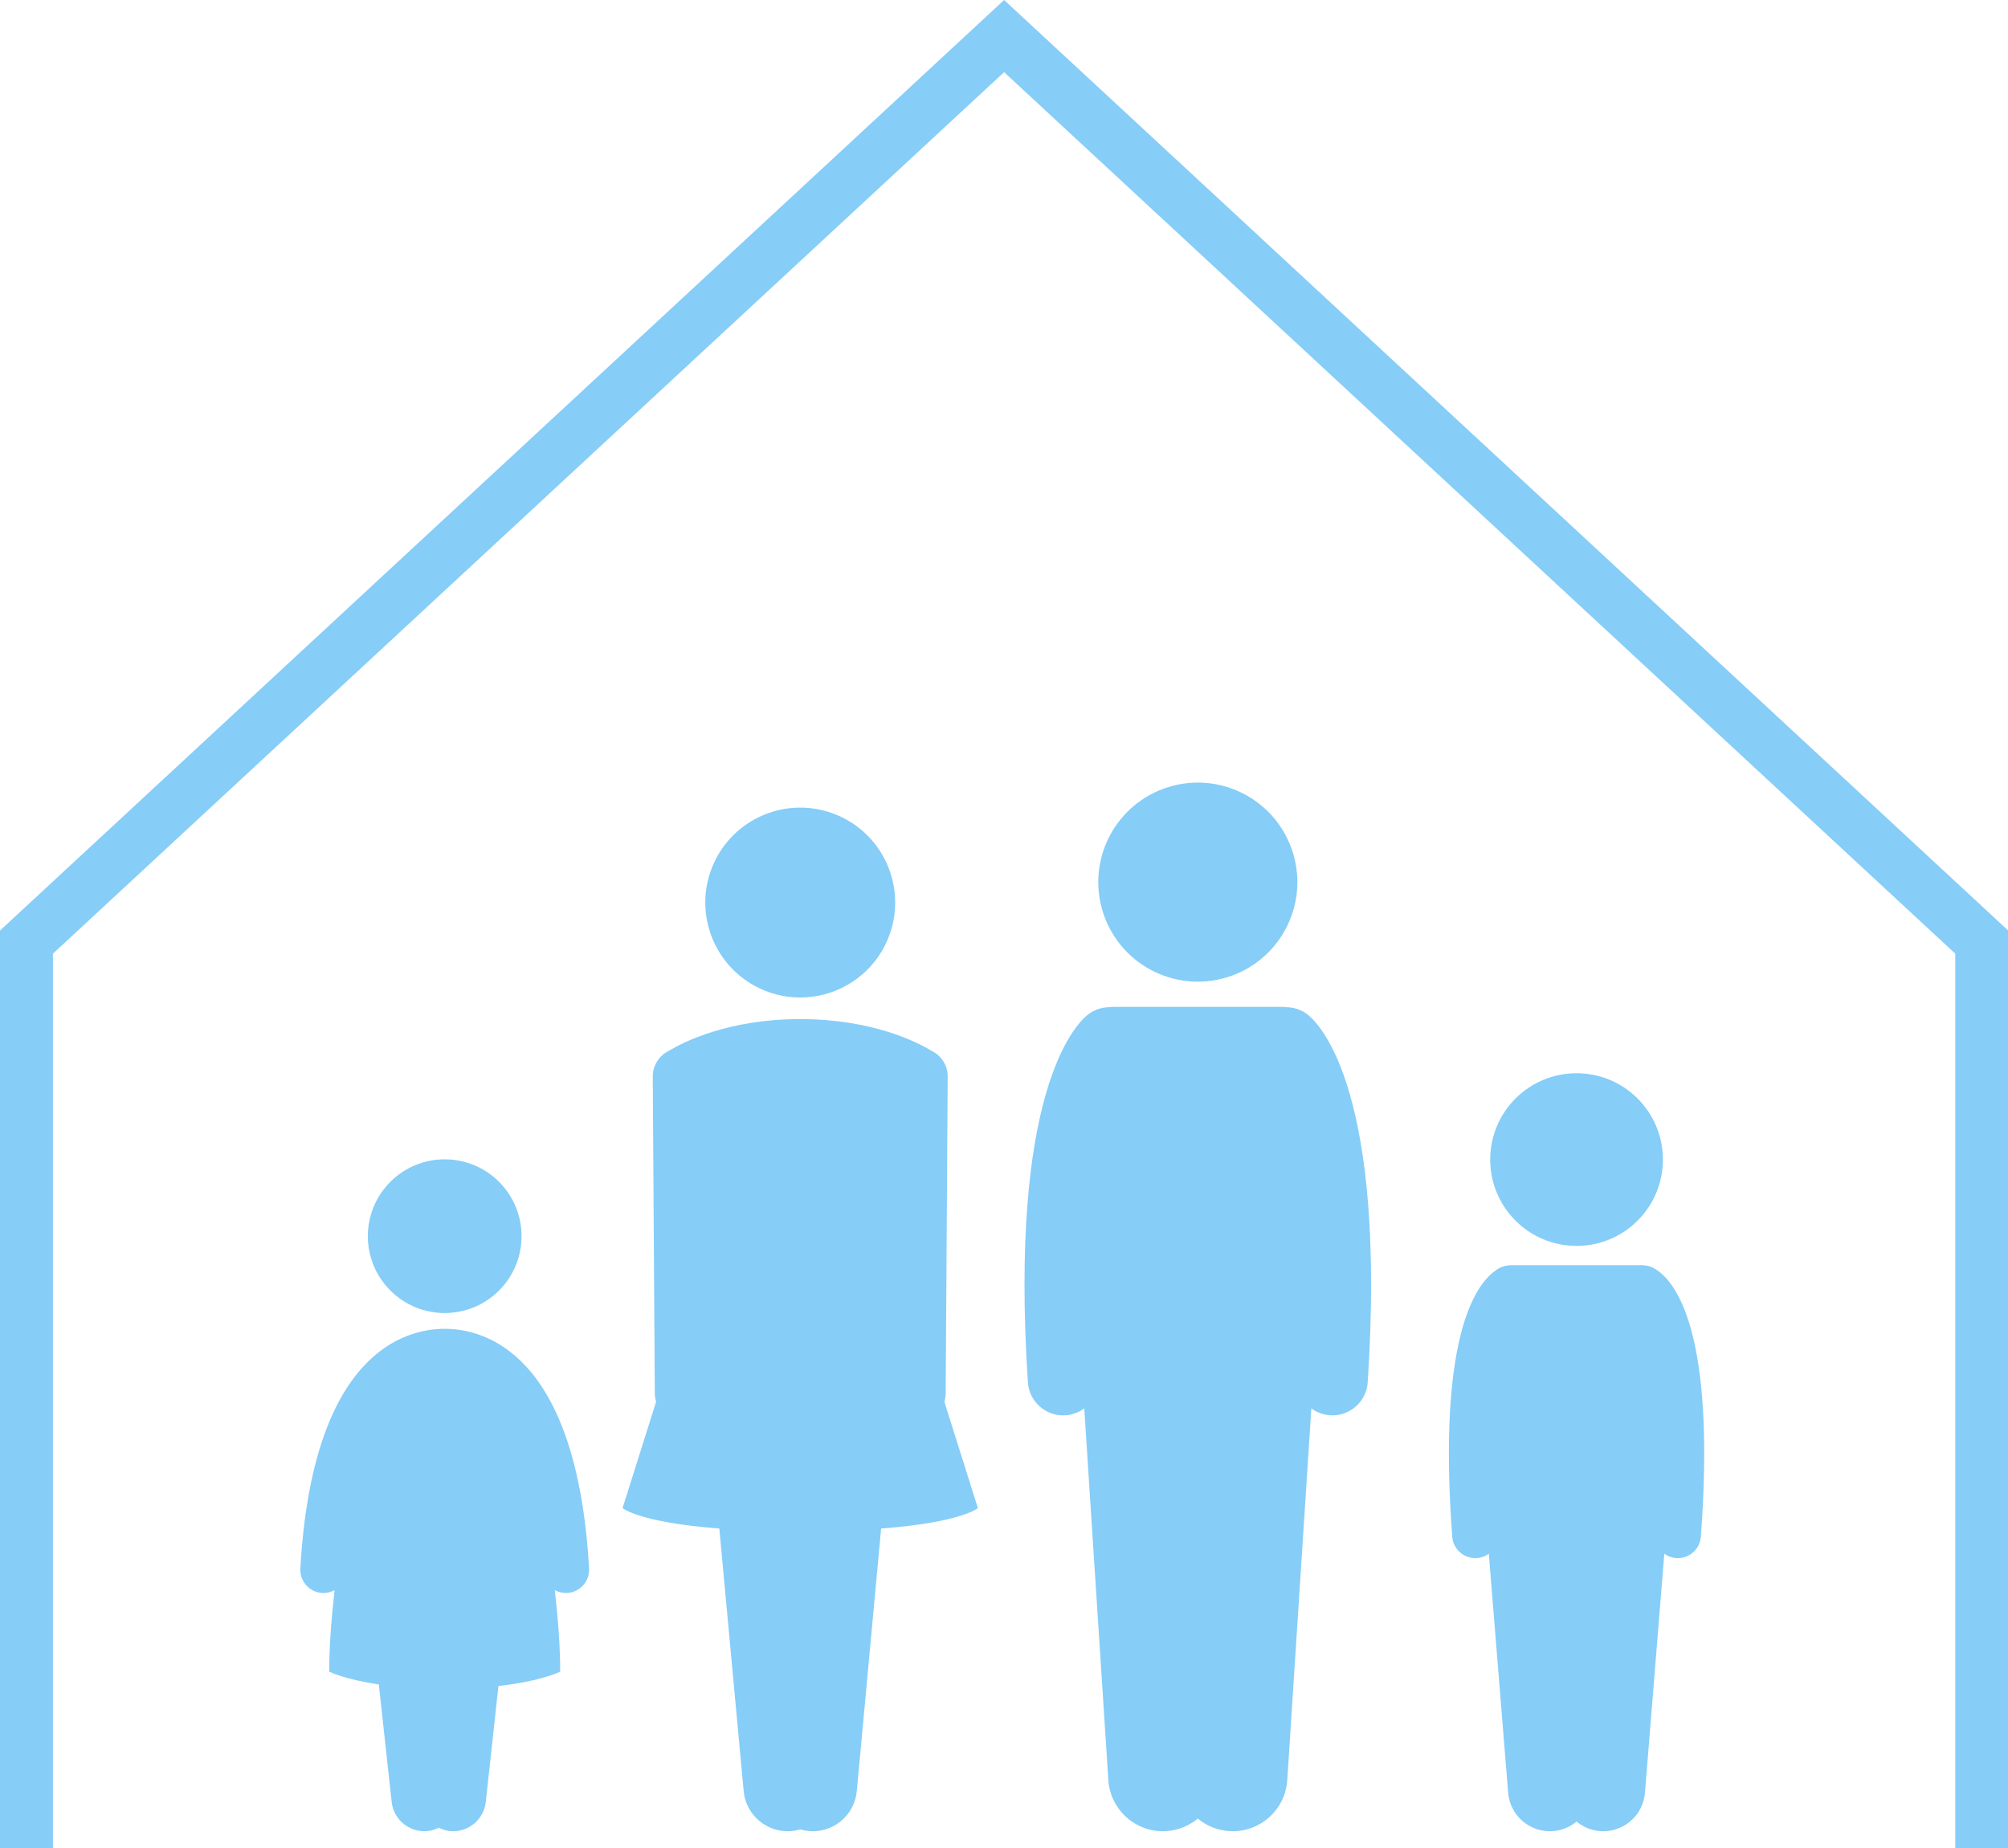
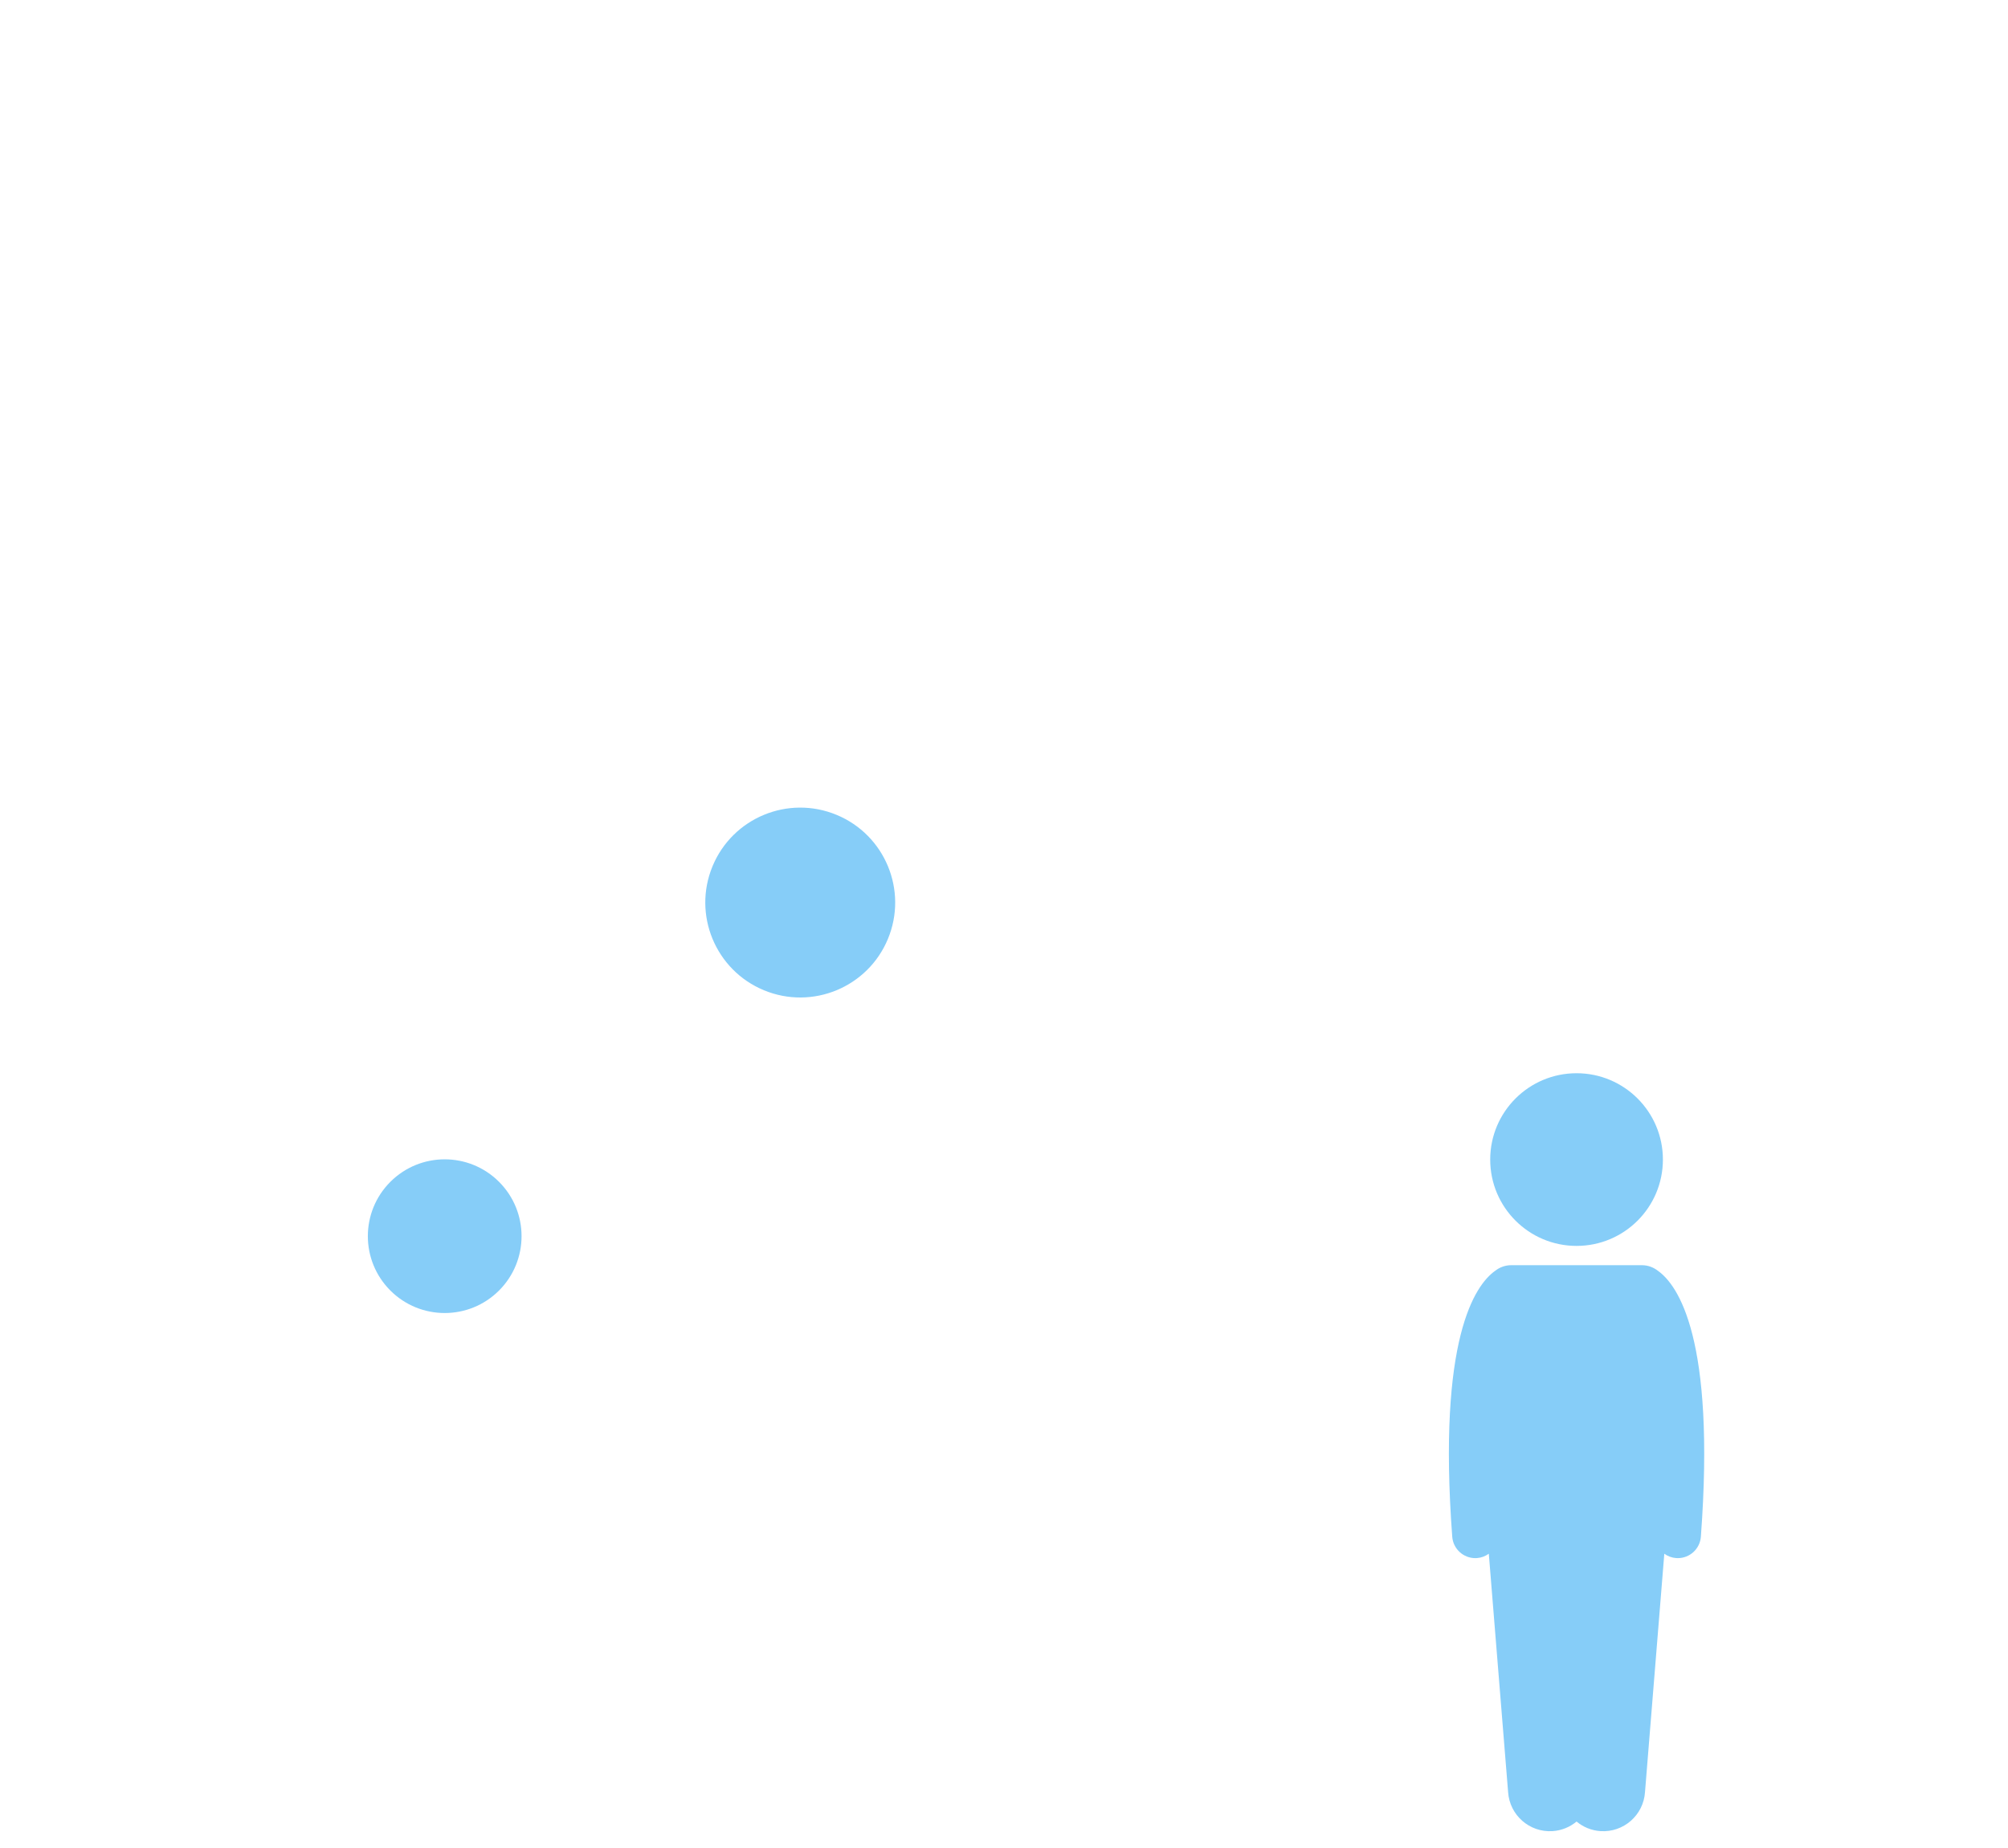
<svg xmlns="http://www.w3.org/2000/svg" fill="#86cdf8" height="279.4" preserveAspectRatio="xMidYMid meet" version="1" viewBox="0.0 0.0 303.5 279.4" width="303.5" zoomAndPan="magnify">
  <g id="change1_1">
-     <path d="M155.361,208.943c0.185,2.829,2.537,5.001,5.332,5.001c0.117,0,0.235-0.004,0.354-0.012 c1.065-0.07,2.034-0.45,2.832-1.042l3.641,56.181c0.295,4.557,4.229,8.01,8.783,7.714 c1.811-0.117,3.442-0.816,4.739-1.893c1.297,1.077,2.928,1.776,4.739,1.893c4.555,0.295,8.488-3.157,8.783-7.714 l3.641-56.181c0.798,0.592,1.767,0.972,2.832,1.041c0.119,0.008,0.237,0.012,0.354,0.012 c2.795,0,5.148-2.171,5.332-5.001c2.842-43.5-6.994-53.875-8.995-55.513c-0.975-0.798-2.148-1.171-3.317-1.186 c-0.152-0.013-0.298-0.046-0.453-0.046h-25.832c-0.155,0-0.301,0.032-0.453,0.046 c-1.17,0.015-2.342,0.388-3.317,1.186C162.355,155.068,152.518,165.443,155.361,208.943z" />
-     <circle cx="181.042" cy="133.345" r="15.044" transform="rotate(-16.843 181.037 133.332)" />
-     <path d="M303.532 279.362L303.532 140.662 151.767 0 0 140.662 0 279.362 8 279.362 8 144.154 151.767 10.907 295.532 144.154 295.532 279.362z" />
    <circle cx="120.951" cy="136.432" r="14.348" transform="rotate(-67.5 120.949 136.429)" />
-     <path d="M108.723,231.051l3.679,39.695c0.34,3.67,3.593,6.369,7.261,6.029c0.445-0.041,0.875-0.127,1.288-0.249 c0.413,0.122,0.843,0.208,1.288,0.249c3.668,0.34,6.92-2.359,7.261-6.029l3.679-39.694 c12.151-0.927,14.625-3.09,14.625-3.09l-5.067-16.077c0.113-0.382,0.194-0.778,0.196-1.197l0.308-47.94 c0.011-1.731-1-3.219-2.462-3.925c-2.115-1.275-8.918-4.778-19.828-4.778c-10.917,0-17.721,3.509-19.83,4.781 c-1.459,0.706-2.468,2.193-2.457,3.922l0.307,47.94c0.003,0.419,0.084,0.816,0.197,1.199l-5.067,16.075 C94.099,227.962,96.573,230.125,108.723,231.051z" />
    <circle cx="67.216" cy="186.86" r="11.616" transform="rotate(-45.001 67.214 186.861)" />
-     <path d="M67.216,200.863c-5.946,0-19.973,3.53-21.818,36.225c-0.109,1.935,1.372,3.593,3.307,3.702 c0.678,0.041,1.313-0.122,1.865-0.421c-0.491,4.342-0.812,8.595-0.812,12.313c0,0,2.275,1.164,7.5,1.934 l1.94,17.761c0.298,2.725,2.748,4.695,5.474,4.397c0.59-0.065,1.135-0.246,1.639-0.494 c0.504,0.247,1.049,0.429,1.639,0.494c2.726,0.298,5.177-1.671,5.474-4.397l1.913-17.522 c6.542-0.737,9.335-2.173,9.335-2.173c0-3.721-0.322-7.978-0.814-12.325c0.5,0.272,1.063,0.439,1.667,0.439 c0.066,0,0.134-0.002,0.201-0.006c1.935-0.109,3.416-1.767,3.307-3.702 C87.19,204.393,73.162,200.863,67.216,200.863z" />
    <circle cx="238.289" cy="175.279" r="13.051" />
    <path d="M219.499,232.286c0.137,1.839,1.672,3.24,3.486,3.24c0.088,0,0.175-0.003,0.264-0.01 c0.668-0.05,1.271-0.293,1.777-0.657l2.918,36.029c0.226,3.487,3.236,6.128,6.72,5.902 c1.385-0.09,2.634-0.624,3.626-1.448c0.992,0.824,2.24,1.359,3.625,1.448c3.485,0.226,6.494-2.416,6.72-5.902 l2.918-36.029c0.506,0.364,1.109,0.607,1.776,0.657c0.089,0.007,0.176,0.01,0.264,0.01 c1.815,0,3.35-1.401,3.486-3.24c2.233-30.003-3.474-38.045-6.48-40.186c-0.672-0.527-1.508-0.855-2.428-0.855 h-19.764c-0.921,0-1.757,0.328-2.429,0.855C222.973,194.242,217.267,202.283,219.499,232.286z" />
  </g>
</svg>